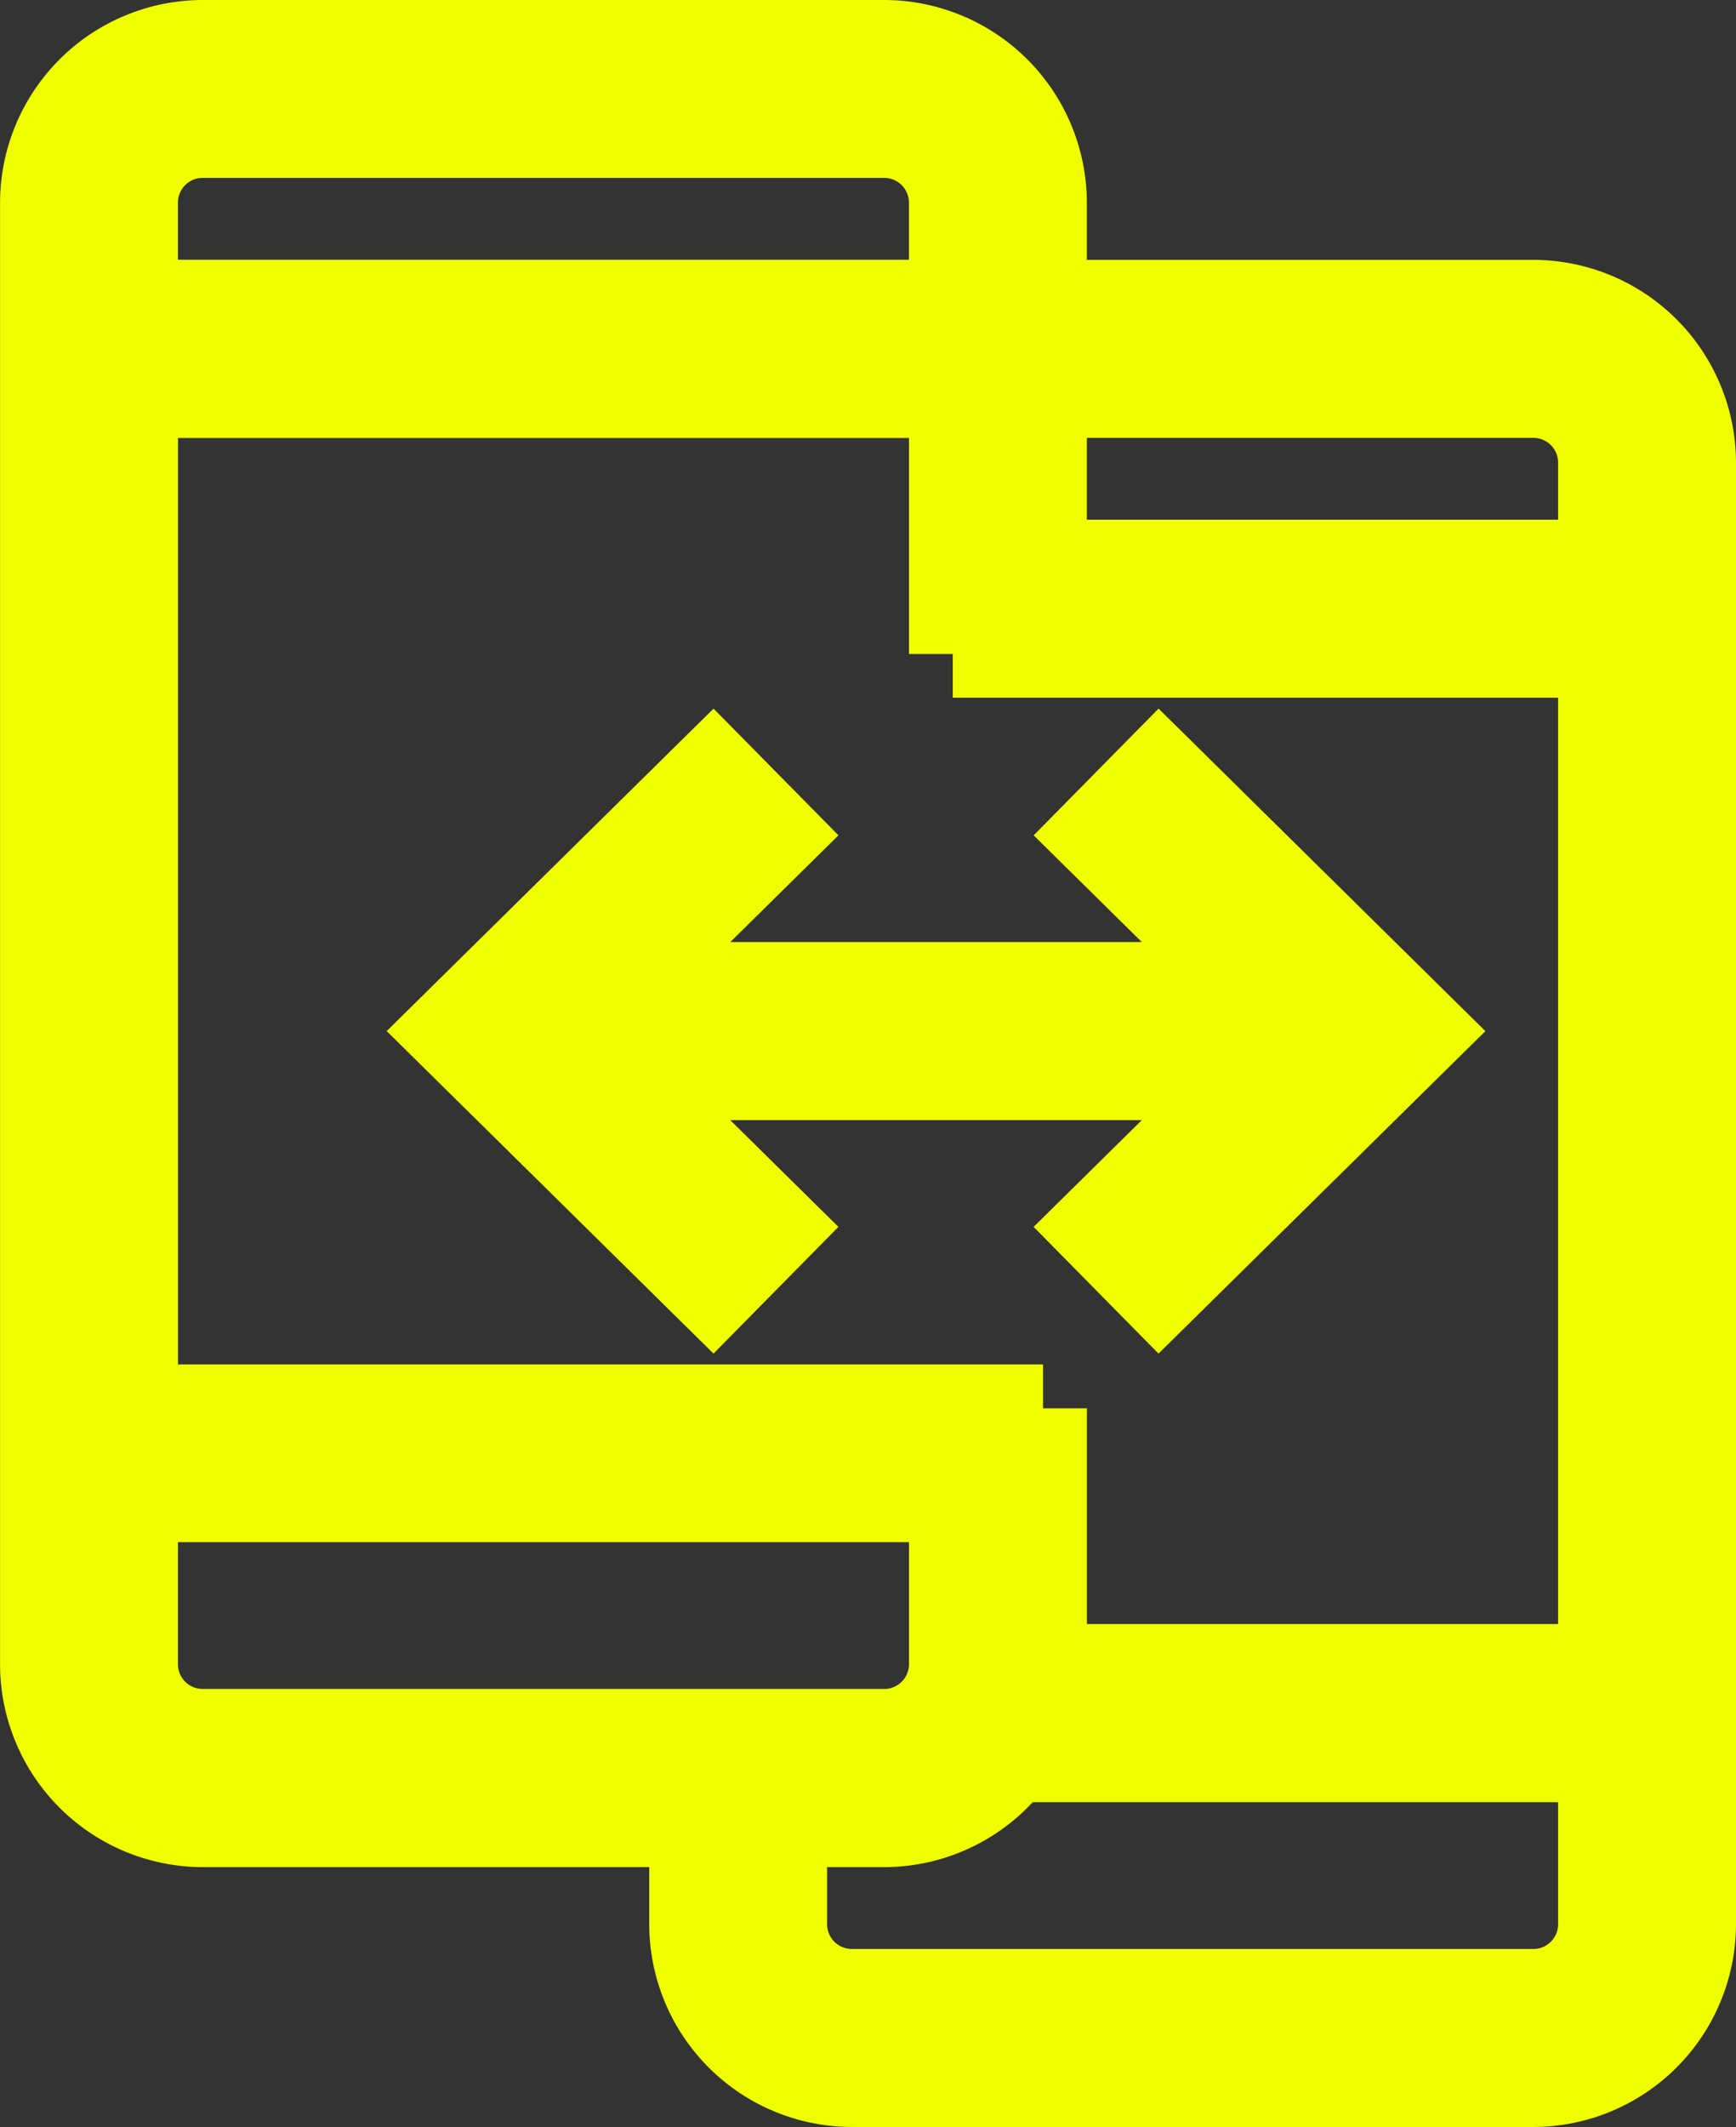
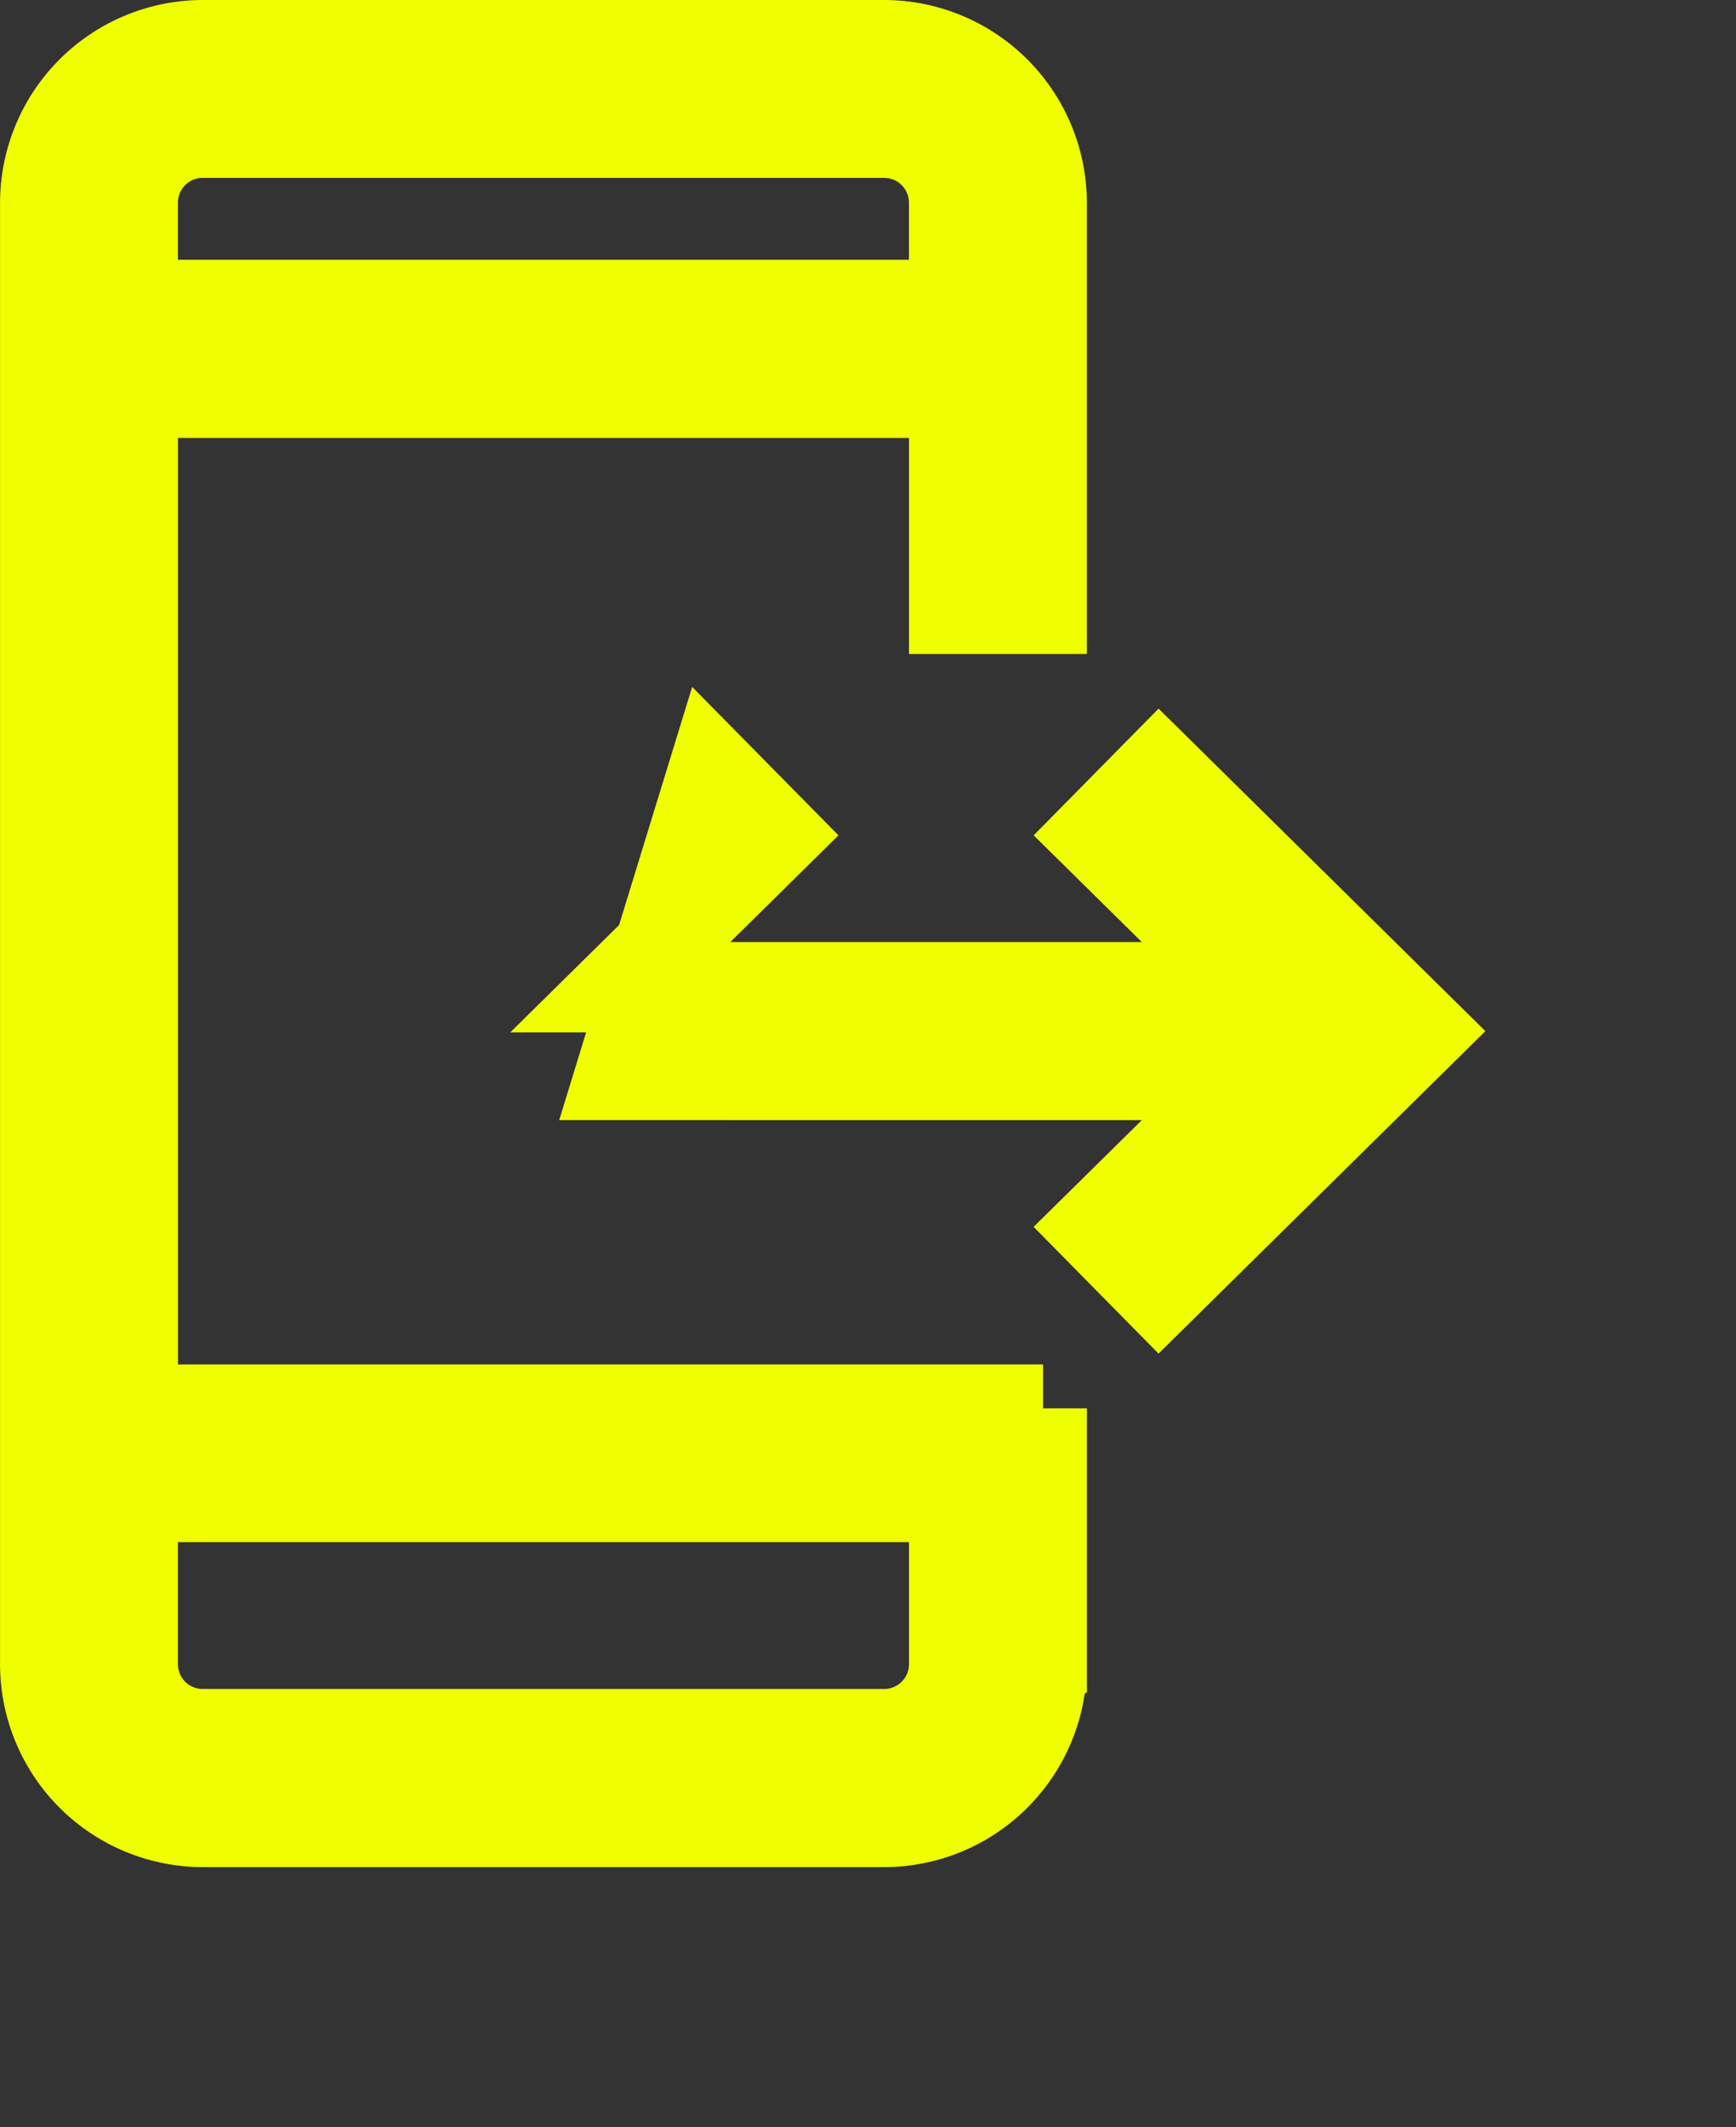
<svg xmlns="http://www.w3.org/2000/svg" width="38.491" height="47.128" viewBox="0 0 38.491 47.128">
  <rect x="0" y="0" width="38.491" height="47.128" fill="#333333" stroke="none" />
  <g id="Group_3127" data-name="Group 3127" transform="translate(1 1)">
    <g id="layer2" transform="translate(16.169 16.115)">
      <path id="Path_8630" data-name="Path 8630" d="M-144.279,512.359l-1.365-1.384,3.423-3.375h-10.585v-1.944h10.586l-3.423-3.376,1.365-1.384,5.812,5.732Z" transform="translate(152.807 -500.896)" fill="#f0ff00" stroke="#f0ff00" stroke-width="2" />
    </g>
    <g id="layer1" transform="translate(0 0)">
      <path id="Path_8631" data-name="Path 8631" d="M-162.2,504.133h-15.115a3.5,3.5,0,0,1-3.491-3.491V468.254a3.5,3.5,0,0,1,3.491-3.491H-162.2a3.5,3.5,0,0,1,3.491,3.491v9h-1.944v-4.786h-18.208v22.527h19.181v.972h.972v4.678A3.5,3.5,0,0,1-162.2,504.133Zm-16.662-7.2v3.706a1.549,1.549,0,0,0,1.547,1.547H-162.2a1.549,1.549,0,0,0,1.547-1.547v-3.706Zm0-26.415h18.208v-2.267a1.549,1.549,0,0,0-1.547-1.547h-15.114a1.549,1.549,0,0,0-1.547,1.547Z" transform="translate(180.807 -464.763)" fill="#f0ff00" stroke="#f0ff00" stroke-width="2" />
    </g>
    <g id="layer1-2" transform="translate(14.395 5.758)">
-       <path id="Path_8632" data-name="Path 8632" d="M-129.925,517.044h-15.114a3.5,3.5,0,0,1-3.491-3.491v-3.239h1.944v3.239a1.549,1.549,0,0,0,1.547,1.547h15.114a1.549,1.549,0,0,0,1.547-1.547v-3.706H-141.8V507.9h13.422V485.375H-141.8v-1.944h13.422v-2.266a1.549,1.549,0,0,0-1.547-1.547H-141.8v-1.944h11.875a3.5,3.5,0,0,1,3.491,3.491v32.388A3.5,3.5,0,0,1-129.925,517.044Z" transform="translate(148.53 -477.674)" fill="#f0ff00" stroke="#f0ff00" stroke-width="2" />
-     </g>
+       </g>
    <g id="layer2-2" data-name="layer2" transform="translate(23.339 27.578) rotate(180)">
-       <path id="Path_8630-2" data-name="Path 8630" d="M-144.279,512.359l-1.365-1.384,3.423-3.375h-10.585v-1.944h10.586l-3.423-3.376,1.365-1.384,5.812,5.732Z" transform="translate(152.807 -500.896)" fill="#f0ff00" stroke="#f0ff00" stroke-width="2" />
+       <path id="Path_8630-2" data-name="Path 8630" d="M-144.279,512.359l-1.365-1.384,3.423-3.375h-10.585v-1.944h10.586Z" transform="translate(152.807 -500.896)" fill="#f0ff00" stroke="#f0ff00" stroke-width="2" />
    </g>
  </g>
</svg>